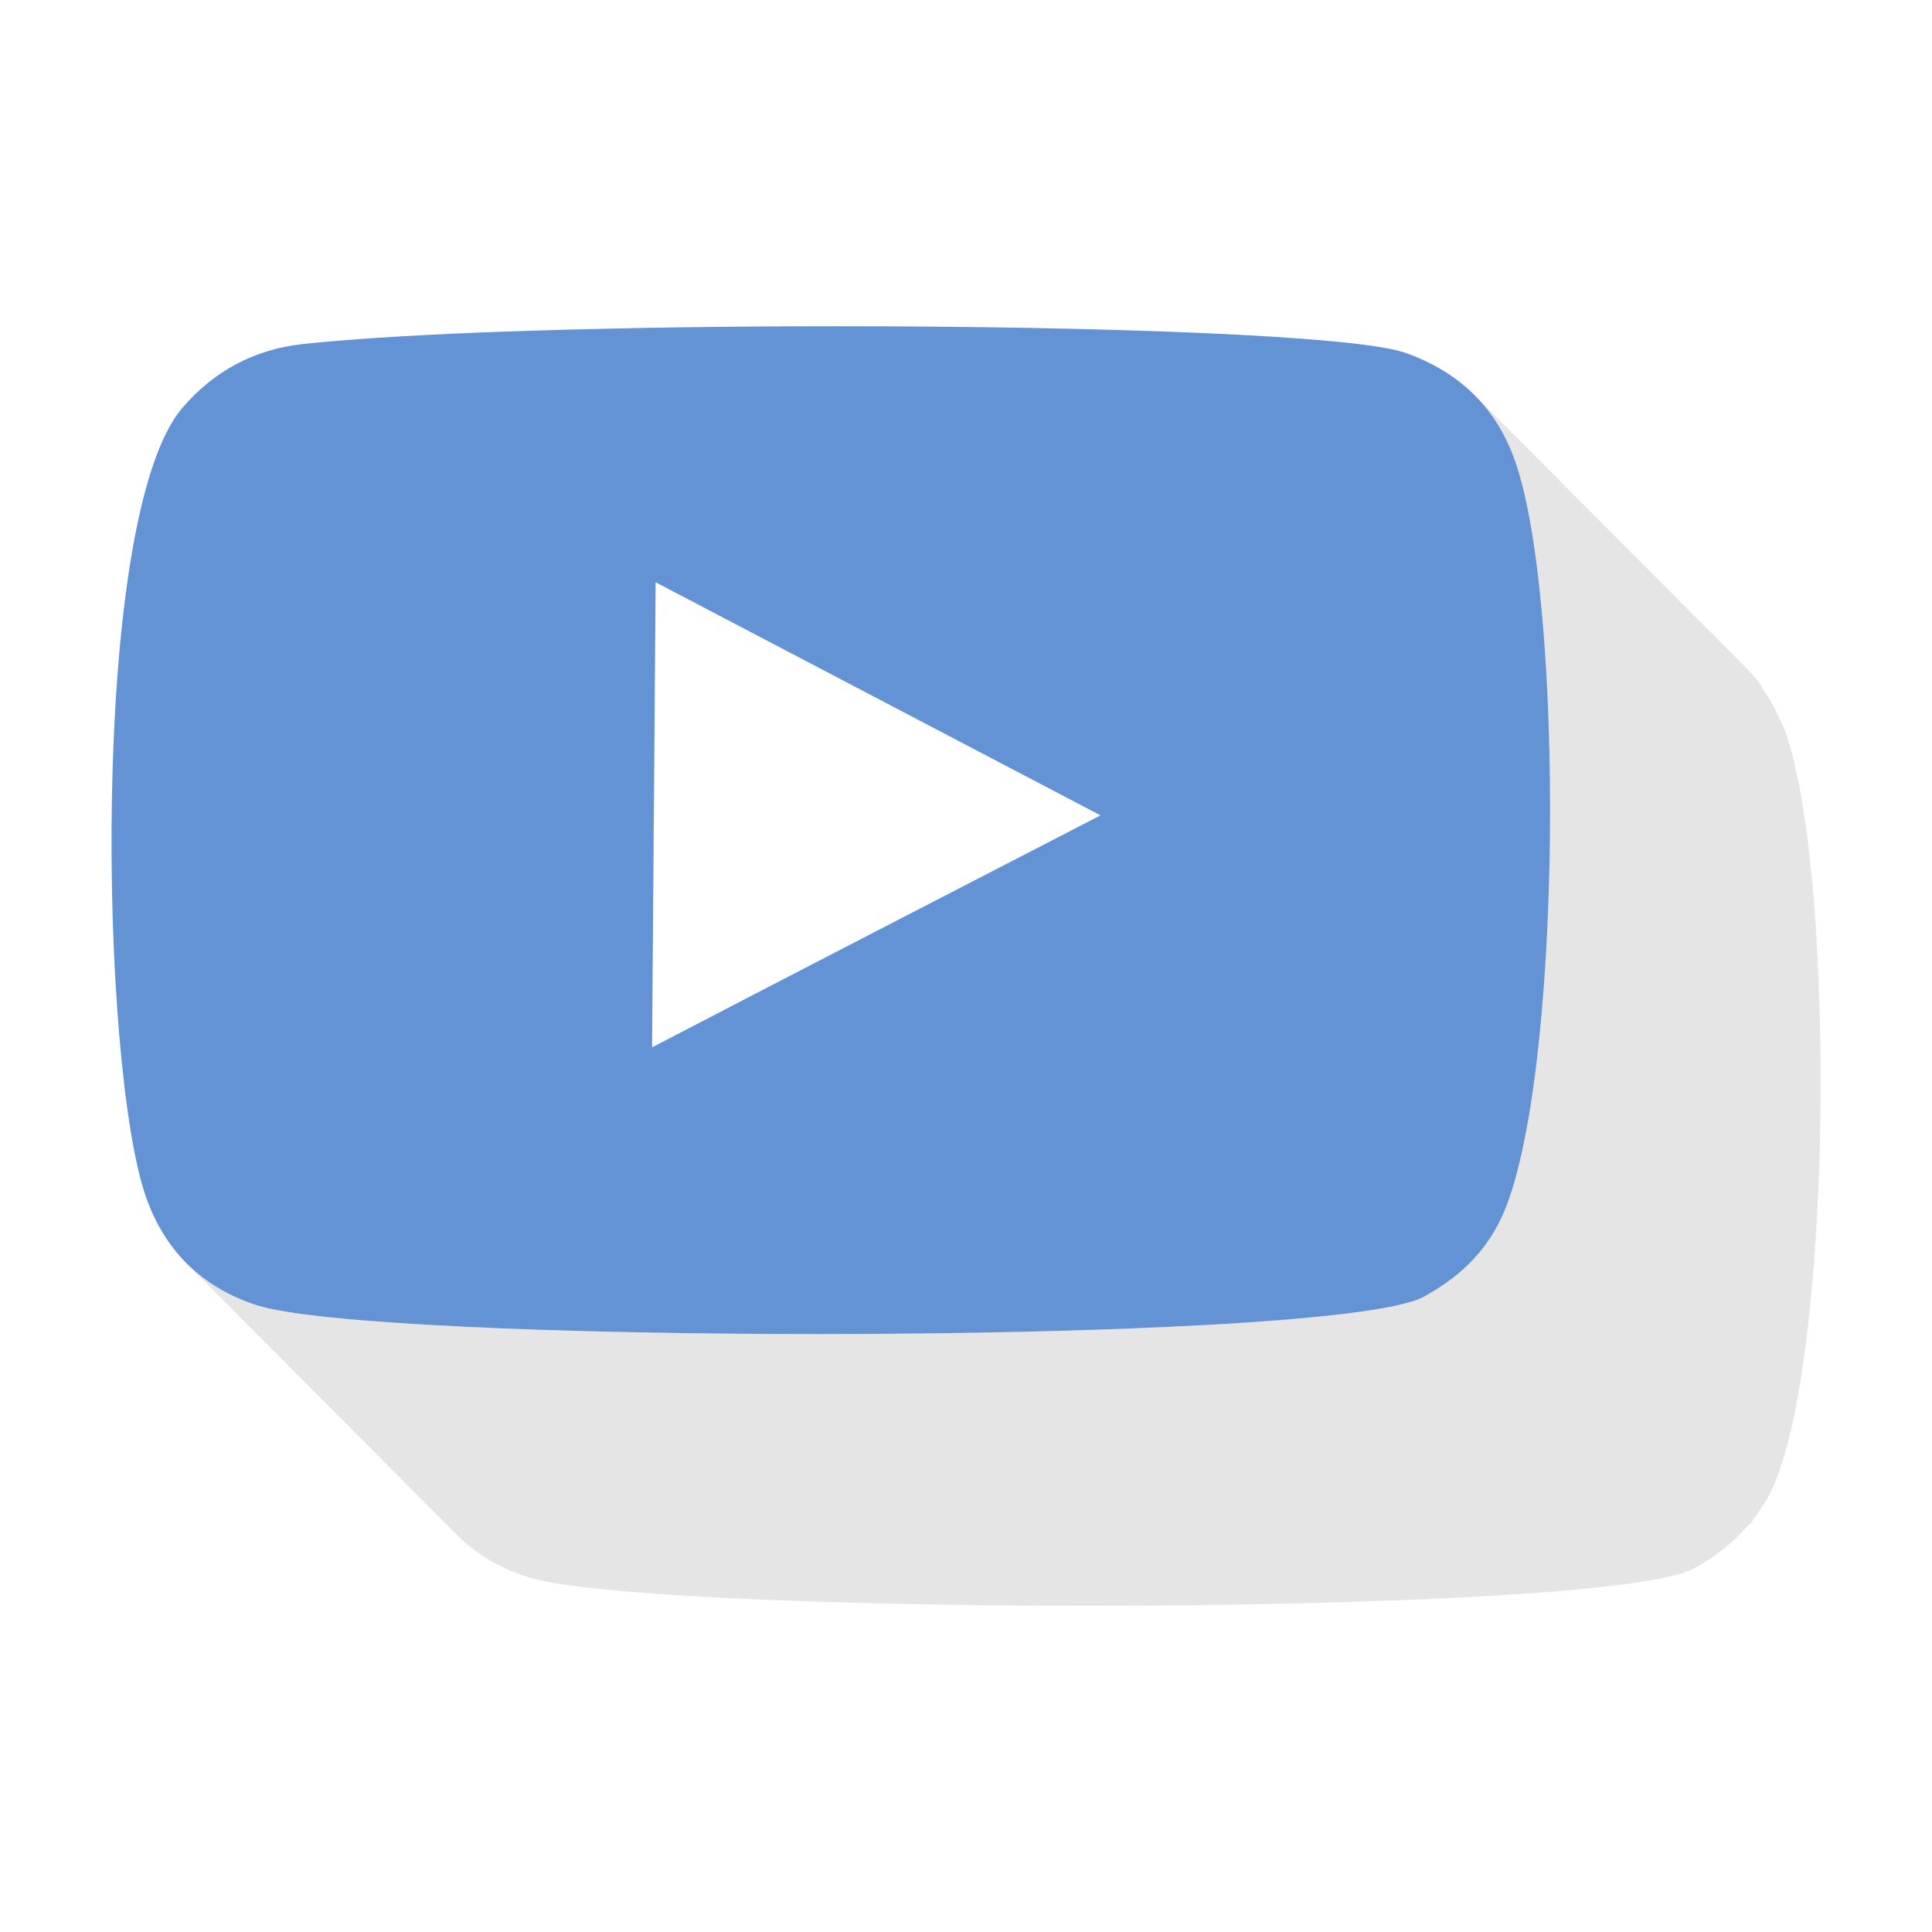
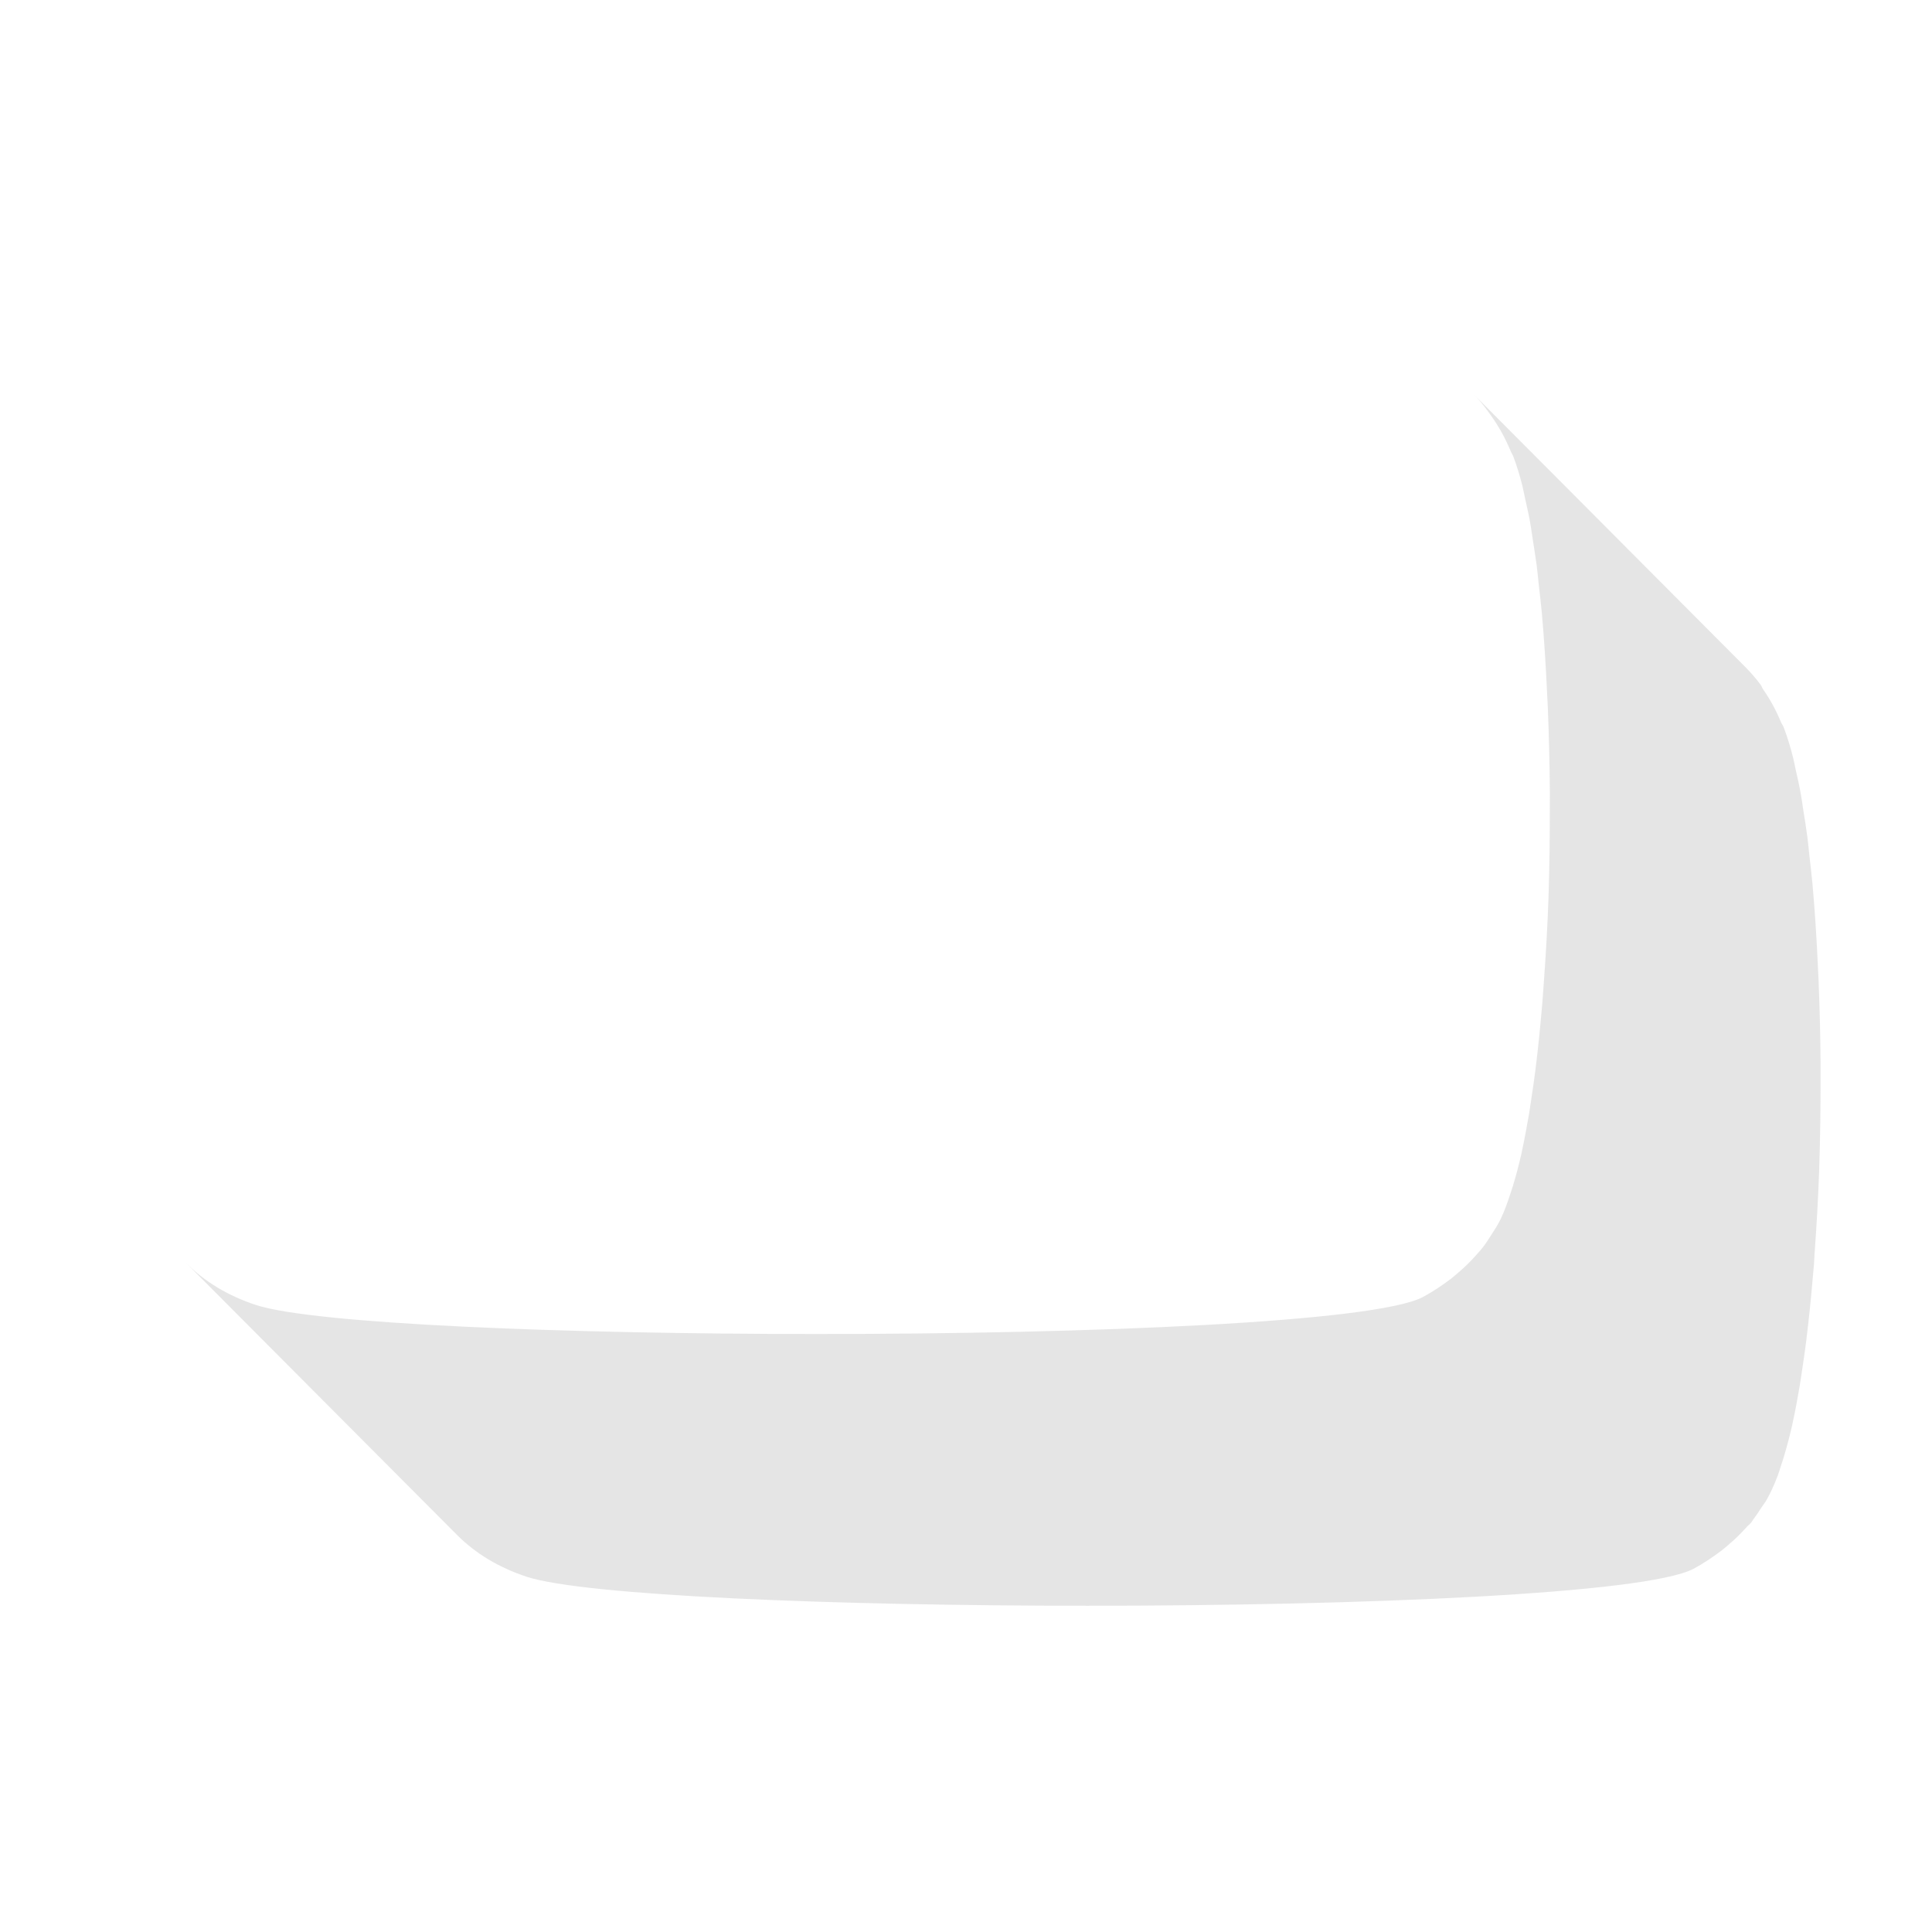
<svg xmlns="http://www.w3.org/2000/svg" version="1.1" id="Layer_1" x="0px" y="0px" width="42.999px" height="43px" viewBox="0 0 42.999 43" enable-background="new 0 0 42.999 43" xml:space="preserve">
  <g>
    <path opacity="0.5" fill="#CCCCCC" d="M40.49,25.963c0.021-0.64,0.029-1.287,0.029-1.932c0-0.116,0-0.229,0-0.345   c-0.004-0.63-0.02-1.25-0.044-1.855c-0.005-0.121-0.011-0.237-0.017-0.357c-0.029-0.615-0.066-1.215-0.117-1.773   c-0.001-0.008-0.001-0.017-0.002-0.023c-0.02-0.219-0.045-0.42-0.068-0.627c-0.015-0.136-0.027-0.279-0.044-0.409   c-0.03-0.229-0.063-0.436-0.098-0.646c-0.016-0.101-0.029-0.212-0.047-0.308c-0.037-0.211-0.079-0.395-0.122-0.58   c-0.017-0.076-0.031-0.165-0.05-0.236c-0.062-0.246-0.129-0.465-0.2-0.653c-0.005-0.015-0.011-0.029-0.017-0.044   c-0.014-0.035-0.037-0.061-0.052-0.096c-0.111-0.268-0.245-0.513-0.4-0.736c-0.021-0.03-0.032-0.07-0.055-0.101   c-0.104-0.141-0.218-0.272-0.341-0.396l-6.024-6.048c0.148,0.149,0.273,0.321,0.396,0.497c0.155,0.224,0.29,0.469,0.401,0.737   c0.02,0.049,0.049,0.088,0.067,0.139c0.071,0.188,0.138,0.406,0.2,0.651c0.022,0.089,0.041,0.199,0.063,0.295   c0.037,0.169,0.076,0.332,0.109,0.521c0.02,0.106,0.034,0.231,0.053,0.345c0.031,0.199,0.063,0.394,0.092,0.609   c0.017,0.13,0.029,0.274,0.044,0.41c0.024,0.214,0.05,0.424,0.07,0.649c0.051,0.56,0.088,1.162,0.117,1.778   c0.006,0.116,0.012,0.231,0.017,0.35c0.024,0.605,0.039,1.229,0.044,1.858c0,0.115-0.001,0.231-0.001,0.348   c0.001,0.64-0.007,1.283-0.027,1.919c-0.001,0.022-0.001,0.046-0.002,0.068c-0.022,0.646-0.059,1.276-0.104,1.891   c-0.011,0.151-0.021,0.305-0.033,0.454c-0.012,0.139-0.024,0.275-0.037,0.412c-0.021,0.237-0.046,0.469-0.071,0.696   c-0.016,0.13-0.03,0.26-0.046,0.386c-0.029,0.231-0.062,0.453-0.095,0.67c-0.017,0.106-0.031,0.217-0.049,0.319   c-0.049,0.292-0.102,0.569-0.158,0.827c-0.004,0.017-0.007,0.035-0.01,0.052c-0.059,0.261-0.122,0.495-0.189,0.716   c-0.019,0.061-0.037,0.117-0.057,0.175c-0.066,0.2-0.134,0.39-0.208,0.545c-0.066,0.141-0.148,0.264-0.229,0.389   c-0.054,0.084-0.107,0.169-0.167,0.246c-0.051,0.067-0.108,0.128-0.163,0.19c-0.119,0.135-0.248,0.262-0.387,0.379   c-0.056,0.047-0.109,0.097-0.168,0.141c-0.196,0.149-0.403,0.288-0.63,0.41c-1.079,0.557-7.344,0.82-13.48,0.82   c-5.649,0-11.19-0.223-12.487-0.646c-0.618-0.204-1.135-0.514-1.548-0.929l6.024,6.047c0.414,0.415,0.93,0.725,1.548,0.93   c1.297,0.423,6.838,0.646,12.487,0.646c6.137,0,12.401-0.264,13.48-0.82c0.227-0.122,0.434-0.262,0.63-0.41   c0.059-0.045,0.112-0.094,0.168-0.141c0.139-0.117,0.268-0.244,0.388-0.38c0.031-0.036,0.071-0.063,0.101-0.1   c0.022-0.027,0.039-0.062,0.061-0.09c0.061-0.078,0.114-0.163,0.169-0.247c0.037-0.059,0.082-0.11,0.116-0.172   c0.039-0.07,0.076-0.142,0.111-0.216c0.047-0.1,0.093-0.209,0.137-0.326c0.025-0.066,0.047-0.146,0.071-0.218   c0.02-0.059,0.039-0.115,0.058-0.178c0.065-0.219,0.129-0.45,0.187-0.708c0.001-0.002,0.001-0.005,0.002-0.007   c0.003-0.016,0.006-0.034,0.01-0.051c0.057-0.258,0.109-0.535,0.158-0.827c0.018-0.104,0.032-0.213,0.049-0.319   c0.033-0.217,0.065-0.438,0.095-0.669c0.016-0.128,0.031-0.258,0.046-0.39c0.025-0.227,0.05-0.456,0.071-0.692   c0.013-0.138,0.025-0.273,0.037-0.414c0.007-0.08,0.015-0.156,0.021-0.237c0.005-0.069,0.007-0.146,0.012-0.217   c0.045-0.615,0.081-1.246,0.104-1.893C40.49,26,40.49,25.981,40.49,25.963z" />
    <g>
-       <path fill="#6392D5" d="M33.687,10.171c1.146,3.023,1.101,14.034-0.278,16.946c-0.379,0.796-0.98,1.344-1.743,1.754    c-1.079,0.557-7.344,0.82-13.48,0.82c-5.649,0-11.19-0.223-12.487-0.646c-1.203-0.397-2.019-1.194-2.445-2.389    c-1.035-2.924-1.265-15.167,0.807-17.58C4.762,8.255,5.673,7.77,6.744,7.657c2.462-0.266,7.212-0.396,11.896-0.396    c5.833,0,11.563,0.202,12.651,0.596C32.444,8.268,33.26,9.026,33.687,10.171z M14.513,23.31c3.323-1.729,6.633-3.435,9.98-5.163    c-3.321-1.742-6.604-3.459-9.901-5.188C14.565,16.417,14.539,19.838,14.513,23.31" />
-     </g>
+       </g>
  </g>
</svg>